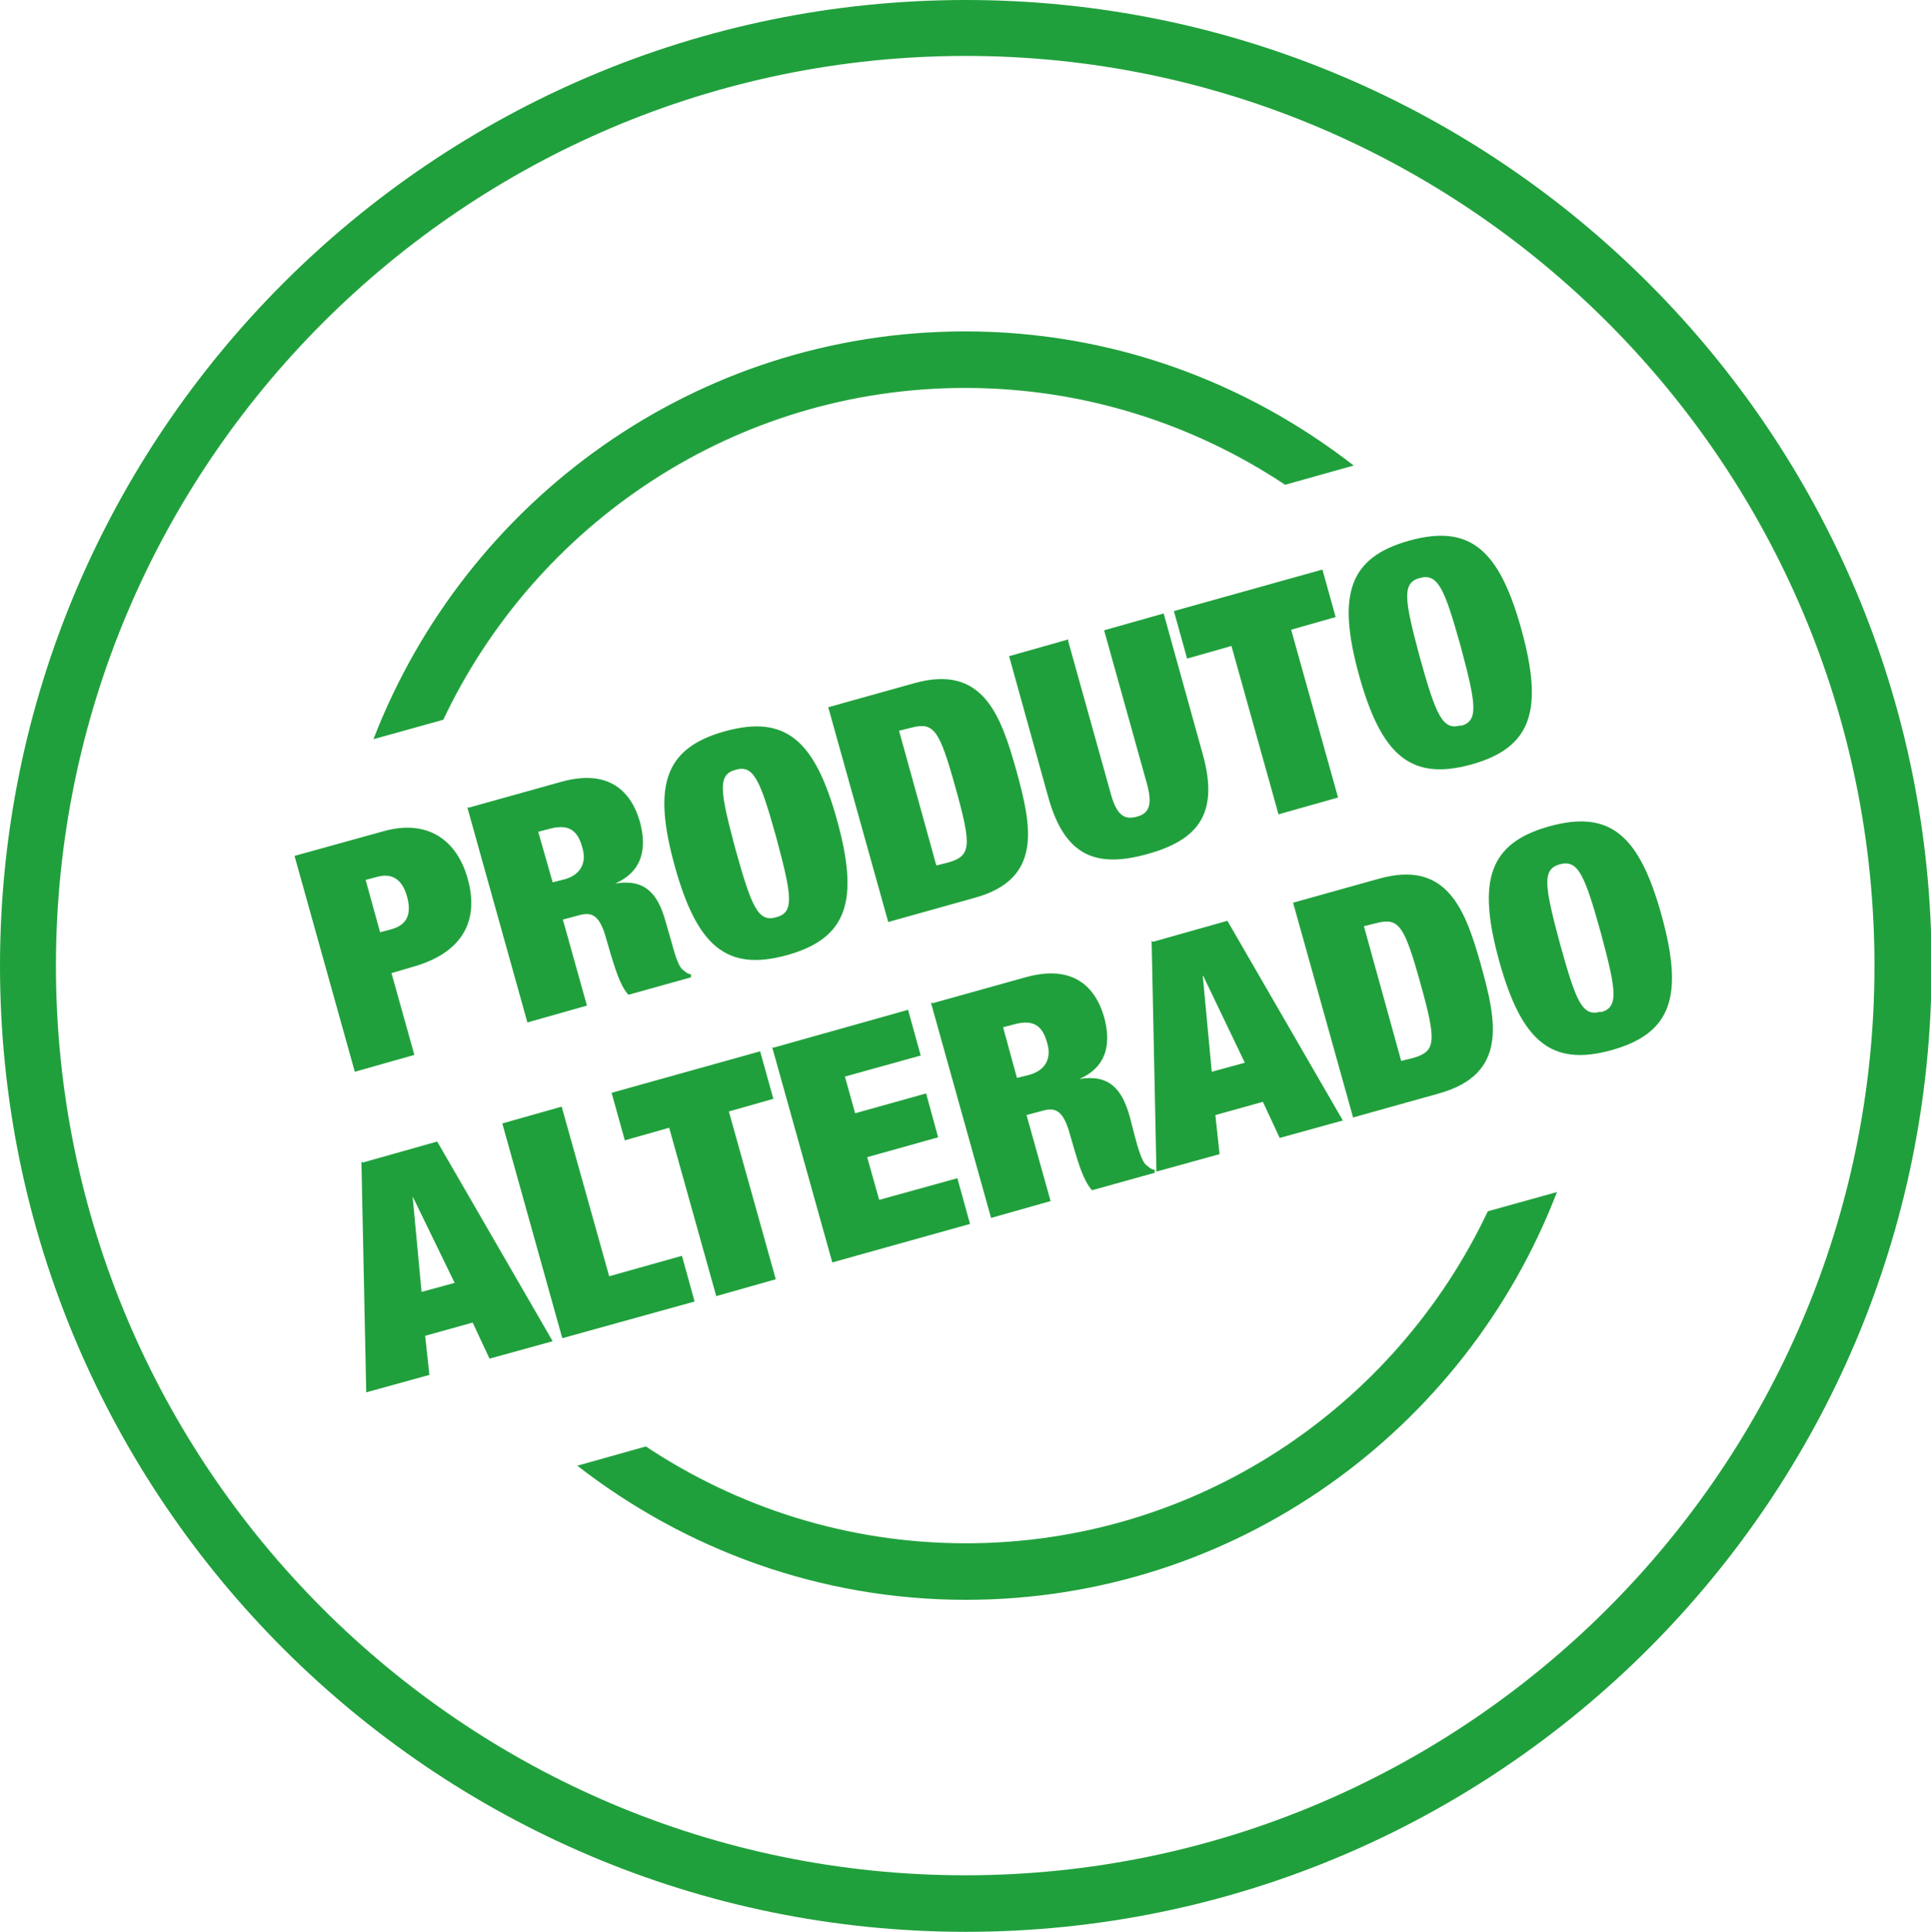
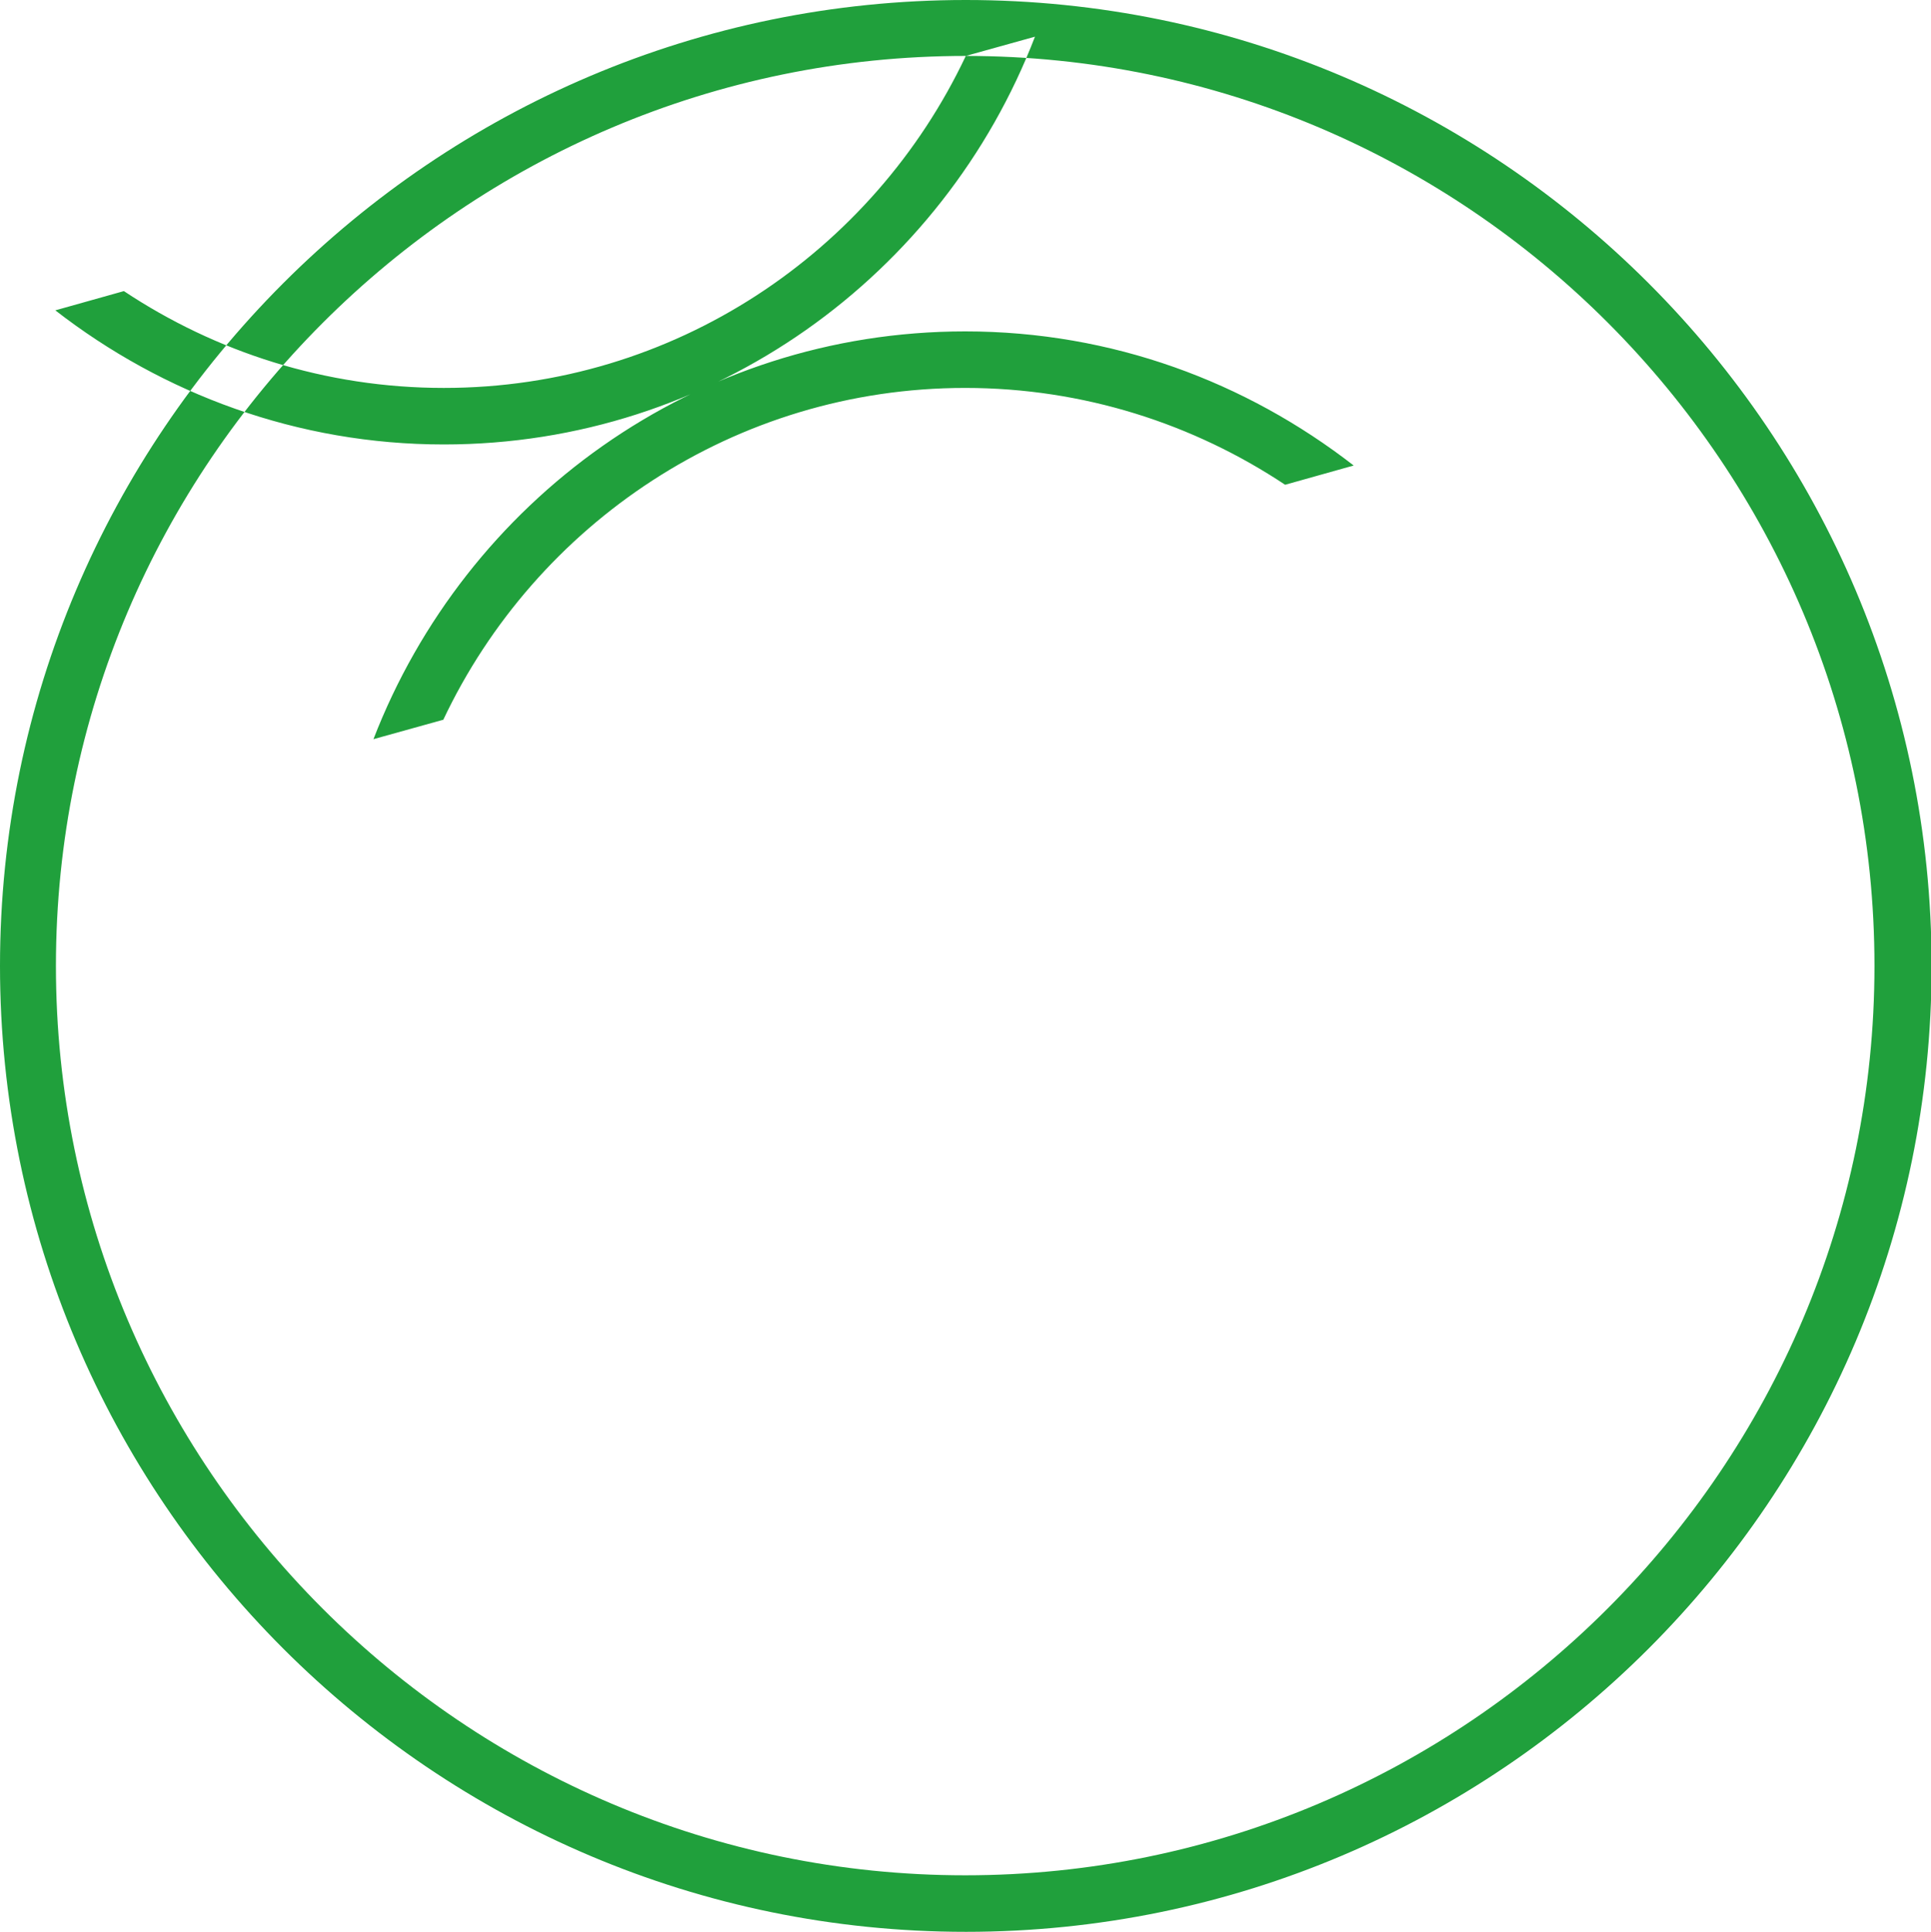
<svg xmlns="http://www.w3.org/2000/svg" id="Layer_1" viewBox="0 0 32.11 32.12">
-   <path d="M16.06,32.12C7.2,32.12,0,24.91,0,16.06S7.2,0,16.06,0s16.06,7.2,16.06,16.06-7.2,16.06-16.06,16.06ZM16.06.93C7.72.93.93,7.72.93,16.06s6.79,15.12,15.12,15.12,15.12-6.79,15.12-15.12S24.4.93,16.06.93ZM24.74,20.14c-1.54,3.26-4.85,5.52-8.68,5.52-1.97,0-3.8-.6-5.32-1.61l-1.14.32c1.79,1.39,4.03,2.23,6.46,2.23,4.48,0,8.31-2.82,9.83-6.78l-1.15.32ZM7.37,11.97c1.54-3.26,4.85-5.52,8.68-5.52,1.97,0,3.8.6,5.32,1.61l1.14-.32c-1.79-1.39-4.02-2.23-6.46-2.23-4.49,0-8.31,2.82-9.84,6.78l1.15-.32Z" fill="#20a03c" />
-   <path d="M4.9,14.23l1.48-.41c.75-.21,1.23.17,1.4.8.2.73-.13,1.24-.93,1.46l-.34.1.38,1.36-.99.28-1-3.58ZM6.32,15.5l.19-.05c.25-.07.34-.24.26-.54-.08-.29-.25-.4-.5-.33l-.19.05.24.87ZM7.79,13.43l1.54-.43c.75-.21,1.15.11,1.31.66.13.48.02.84-.41,1.03h0c.49-.08.71.16.84.64l.09.31c.05.19.12.43.19.48.04.03.07.07.14.08v.05s-1.04.29-1.04.29c-.15-.16-.24-.51-.29-.66l-.07-.24c-.11-.41-.23-.49-.47-.42l-.26.07.4,1.43-.99.28-1-3.58ZM9.19,14.67l.2-.05c.28-.08.37-.29.29-.54-.08-.29-.24-.38-.54-.3l-.19.05.24.84ZM12.05,12.16c1.01-.28,1.5.14,1.87,1.48.37,1.34.17,1.96-.83,2.24-1.01.28-1.5-.15-1.87-1.48-.37-1.34-.17-1.96.83-2.24ZM12.91,15.25c.3-.08.26-.35,0-1.32-.27-.97-.38-1.22-.68-1.13-.3.08-.26.35,0,1.32.27.97.38,1.22.68,1.13ZM13.77,11.76l1.43-.4c1.14-.32,1.44.52,1.7,1.45.26.94.44,1.81-.7,2.12l-1.43.4-1-3.58ZM15.57,14.39l.2-.05c.38-.11.39-.27.12-1.24-.27-.97-.36-1.1-.74-1l-.2.05.62,2.24ZM17.76,10.65l.72,2.58c.1.34.23.4.42.35.19-.05.27-.17.18-.52l-.72-2.58.99-.28.65,2.34c.28,1-.09,1.43-.92,1.66s-1.37.06-1.65-.95l-.65-2.34.99-.28ZM20.48,10.74l-.74.21-.22-.79,2.47-.69.22.79-.74.21.78,2.79-.99.28-.78-2.79ZM23.43,8.99c1.01-.28,1.5.14,1.87,1.48.37,1.34.17,1.96-.83,2.24-1.01.28-1.5-.15-1.87-1.48-.37-1.34-.17-1.96.83-2.24ZM24.29,12.07c.3-.08.26-.35,0-1.32-.27-.97-.38-1.22-.68-1.14-.3.08-.26.35,0,1.32.27.97.38,1.22.68,1.13ZM6.03,19.33l1.24-.35,1.92,3.32-1.05.29-.28-.6-.79.22.07.65-1.05.29-.08-3.84ZM6.86,19.88h0s.15,1.6.15,1.6l.55-.15-.7-1.44ZM8.35,18.68l.99-.28.79,2.82,1.21-.34.21.76-2.2.61-1-3.58ZM11.13,18.75l-.74.21-.22-.79,2.47-.69.22.79-.74.21.78,2.79-.99.28-.78-2.79ZM12.86,17.42l2.24-.63.21.76-1.26.35.17.61,1.18-.33.2.73-1.18.33.2.71,1.3-.36.21.76-2.29.64-1-3.58ZM15.51,16.68l1.54-.43c.75-.21,1.15.11,1.31.66.13.48.02.84-.41,1.03h0c.49-.08.71.16.84.64l.08.31c.05.19.12.43.19.48.04.03.07.07.14.08v.05s-1.04.29-1.04.29c-.15-.16-.24-.5-.29-.66l-.07-.24c-.11-.41-.23-.49-.47-.42l-.26.07.4,1.43-.99.28-1-3.58ZM16.92,17.92l.2-.05c.28-.08.37-.29.29-.54-.08-.29-.24-.38-.54-.3l-.19.05.23.84ZM19.17,15.66l1.24-.35,1.92,3.32-1.05.29-.28-.6-.79.22.07.65-1.05.29-.08-3.84ZM20,16.22h0s.15,1.6.15,1.6l.55-.15-.69-1.44ZM21.5,15.01l1.43-.4c1.14-.32,1.44.52,1.7,1.45s.44,1.8-.7,2.12l-1.43.4-1-3.58ZM23.3,17.64l.2-.05c.38-.11.39-.27.12-1.24-.27-.97-.36-1.1-.74-1l-.2.05.62,2.24ZM25.76,13.74c1.01-.28,1.5.14,1.87,1.48.37,1.34.17,1.96-.83,2.24-1.01.28-1.5-.15-1.87-1.48-.37-1.34-.17-1.96.83-2.24ZM26.62,16.83c.3-.08.26-.35,0-1.32-.27-.97-.38-1.22-.68-1.14-.3.08-.26.35,0,1.32.27.97.37,1.22.68,1.13Z" fill="#20a03c" />
+   <path d="M16.06,32.12C7.2,32.12,0,24.91,0,16.06S7.2,0,16.06,0s16.06,7.2,16.06,16.06-7.2,16.06-16.06,16.06ZM16.06.93C7.72.93.93,7.72.93,16.06s6.79,15.12,15.12,15.12,15.12-6.79,15.12-15.12S24.4.93,16.06.93Zc-1.54,3.26-4.85,5.52-8.68,5.52-1.97,0-3.8-.6-5.32-1.61l-1.14.32c1.79,1.39,4.03,2.23,6.46,2.23,4.48,0,8.31-2.82,9.83-6.78l-1.15.32ZM7.37,11.97c1.54-3.26,4.85-5.52,8.68-5.52,1.97,0,3.8.6,5.32,1.61l1.14-.32c-1.79-1.39-4.02-2.23-6.46-2.23-4.49,0-8.31,2.82-9.84,6.78l1.15-.32Z" fill="#20a03c" />
</svg>